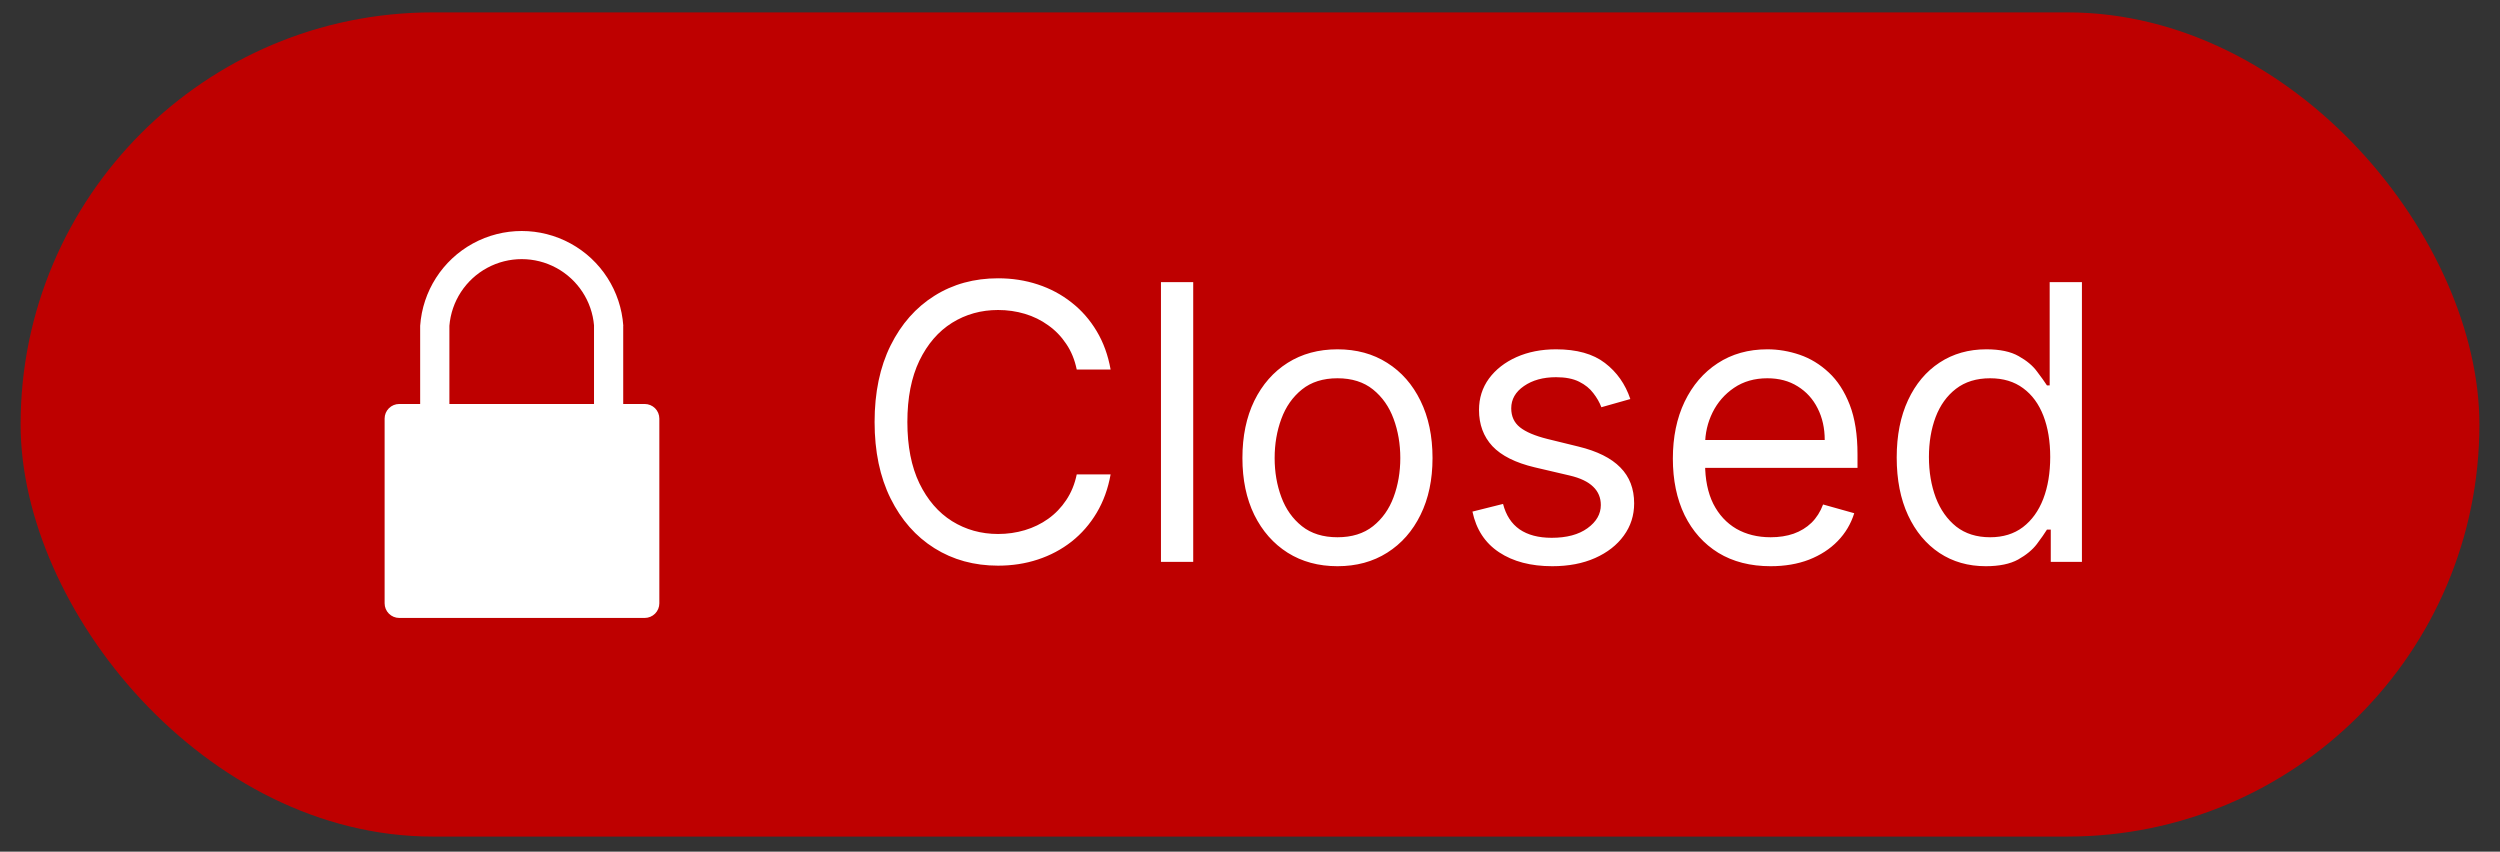
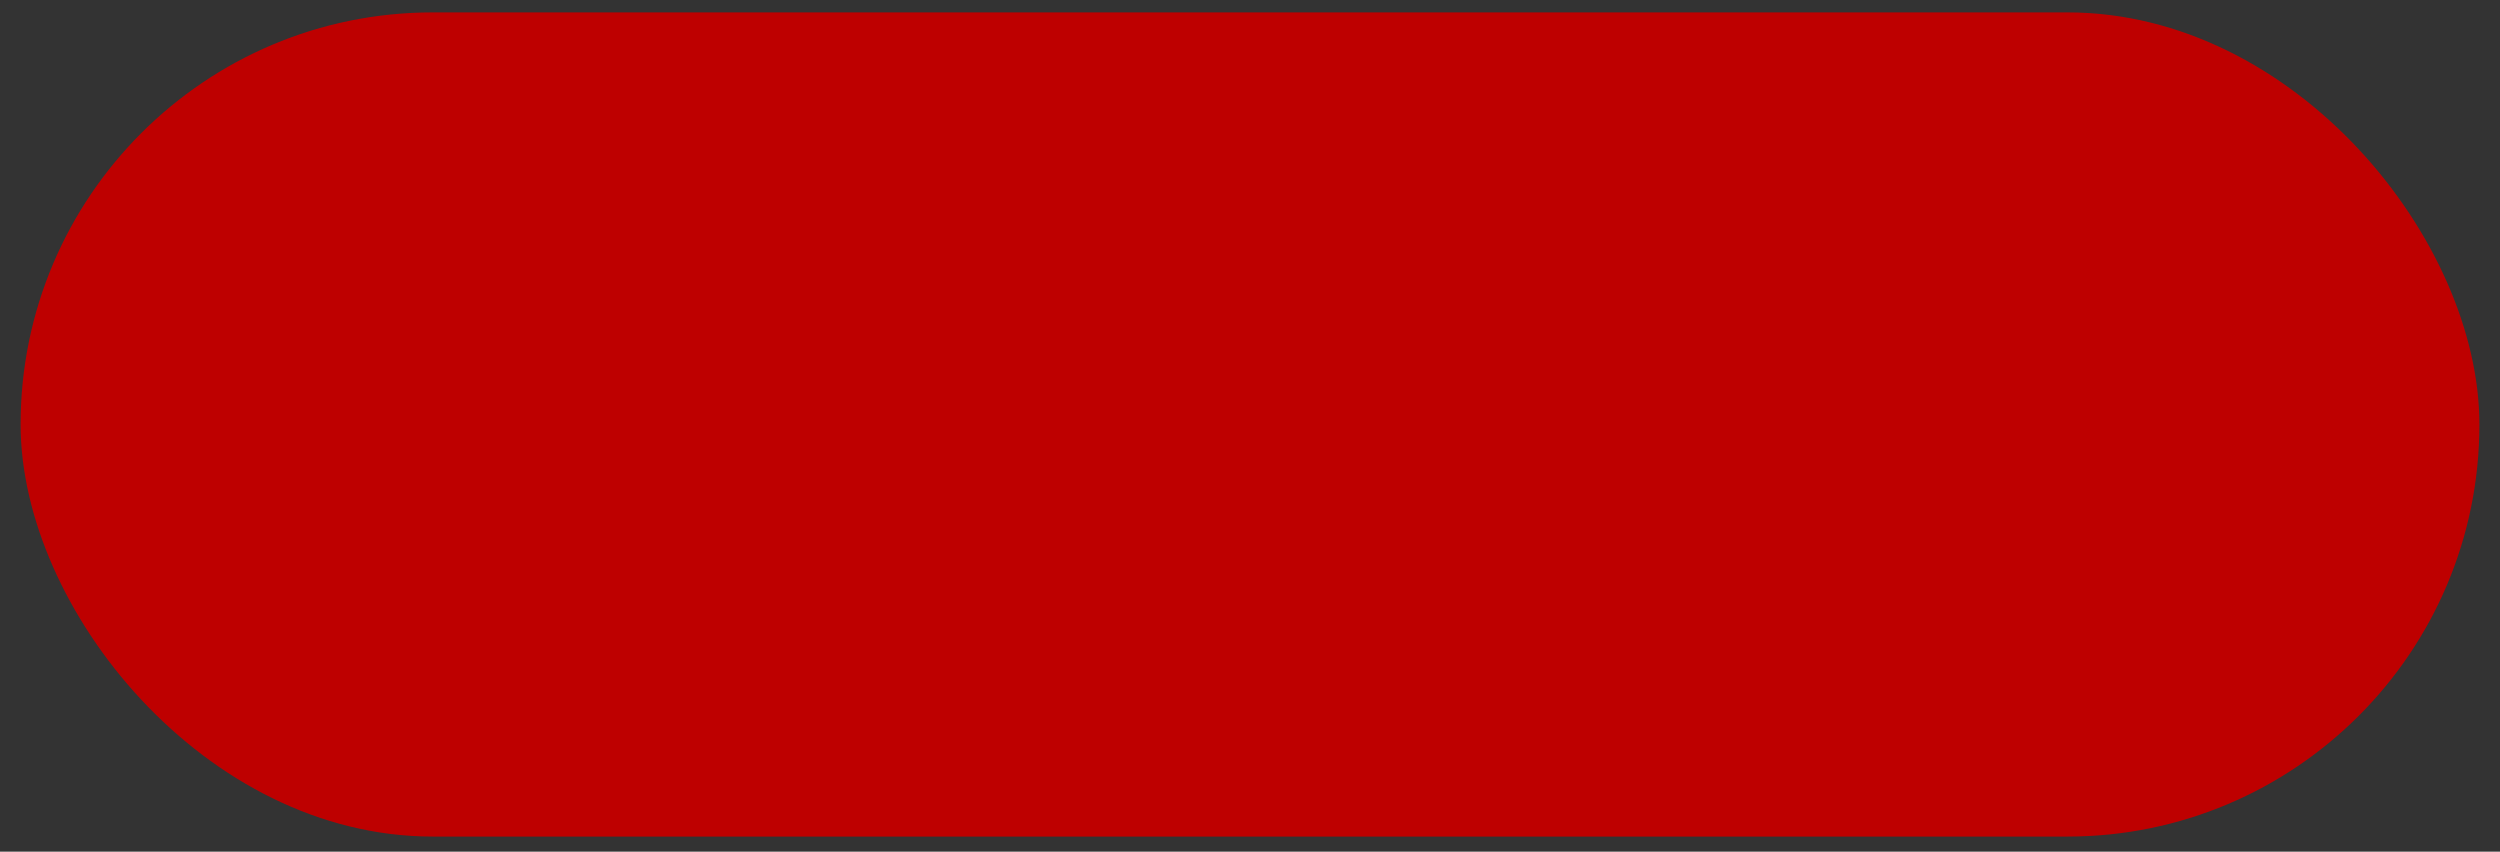
<svg xmlns="http://www.w3.org/2000/svg" width="91" height="31" viewBox="0 0 91 31" fill="none">
  <rect x="0" y="0" width="91" height="31" fill="#333333" stroke="none" />
  <rect x="0.75" y="0.451" width="89.5" height="30" rx="15" fill="#BE0000" />
-   <path d="M40.426 13.451H39.193C39.12 13.097 38.993 12.785 38.81 12.517C38.631 12.248 38.413 12.023 38.154 11.84C37.899 11.655 37.615 11.516 37.304 11.423C36.992 11.33 36.668 11.284 36.33 11.284C35.713 11.284 35.155 11.439 34.654 11.751C34.157 12.062 33.761 12.521 33.466 13.128C33.174 13.735 33.028 14.479 33.028 15.36C33.028 16.242 33.174 16.986 33.466 17.593C33.761 18.199 34.157 18.658 34.654 18.97C35.155 19.281 35.713 19.437 36.33 19.437C36.668 19.437 36.992 19.391 37.304 19.298C37.615 19.205 37.899 19.067 38.154 18.885C38.413 18.7 38.631 18.473 38.81 18.204C38.993 17.932 39.12 17.621 39.193 17.269H40.426C40.333 17.79 40.164 18.255 39.919 18.666C39.674 19.077 39.369 19.427 39.004 19.715C38.64 20 38.23 20.218 37.776 20.367C37.325 20.516 36.843 20.59 36.33 20.59C35.461 20.59 34.689 20.378 34.013 19.954C33.337 19.53 32.805 18.927 32.417 18.144C32.029 17.362 31.835 16.434 31.835 15.36C31.835 14.286 32.029 13.358 32.417 12.576C32.805 11.794 33.337 11.191 34.013 10.767C34.689 10.342 35.461 10.13 36.33 10.13C36.843 10.13 37.325 10.205 37.776 10.354C38.23 10.503 38.64 10.722 39.004 11.01C39.369 11.295 39.674 11.643 39.919 12.054C40.164 12.462 40.333 12.928 40.426 13.451ZM43.433 10.269V20.451H42.259V10.269H43.433ZM48.684 20.61C47.995 20.61 47.39 20.446 46.869 20.118C46.352 19.79 45.948 19.331 45.656 18.741C45.368 18.151 45.224 17.462 45.224 16.673C45.224 15.877 45.368 15.183 45.656 14.59C45.948 13.996 46.352 13.536 46.869 13.208C47.39 12.879 47.995 12.715 48.684 12.715C49.373 12.715 49.977 12.879 50.494 13.208C51.014 13.536 51.418 13.996 51.707 14.59C51.998 15.183 52.144 15.877 52.144 16.673C52.144 17.462 51.998 18.151 51.707 18.741C51.418 19.331 51.014 19.79 50.494 20.118C49.977 20.446 49.373 20.61 48.684 20.61ZM48.684 19.556C49.208 19.556 49.639 19.422 49.977 19.154C50.315 18.885 50.565 18.532 50.727 18.095C50.89 17.657 50.971 17.183 50.971 16.673C50.971 16.162 50.89 15.687 50.727 15.246C50.565 14.805 50.315 14.449 49.977 14.177C49.639 13.905 49.208 13.769 48.684 13.769C48.16 13.769 47.729 13.905 47.391 14.177C47.053 14.449 46.803 14.805 46.641 15.246C46.478 15.687 46.397 16.162 46.397 16.673C46.397 17.183 46.478 17.657 46.641 18.095C46.803 18.532 47.053 18.885 47.391 19.154C47.729 19.422 48.16 19.556 48.684 19.556ZM59.344 14.525L58.29 14.823C58.224 14.648 58.126 14.477 57.997 14.311C57.871 14.142 57.699 14.003 57.48 13.894C57.261 13.784 56.981 13.73 56.64 13.73C56.172 13.73 55.783 13.837 55.471 14.053C55.163 14.265 55.009 14.535 55.009 14.863C55.009 15.155 55.115 15.385 55.327 15.554C55.539 15.723 55.871 15.864 56.322 15.977L57.455 16.255C58.138 16.421 58.647 16.674 58.981 17.016C59.316 17.354 59.483 17.79 59.483 18.323C59.483 18.761 59.358 19.152 59.106 19.497C58.857 19.841 58.509 20.113 58.062 20.312C57.614 20.511 57.094 20.61 56.501 20.61C55.722 20.61 55.077 20.441 54.567 20.103C54.056 19.765 53.733 19.271 53.597 18.622L54.711 18.343C54.817 18.754 55.017 19.062 55.312 19.268C55.611 19.473 56 19.576 56.481 19.576C57.028 19.576 57.462 19.46 57.783 19.228C58.108 18.993 58.27 18.711 58.27 18.383C58.27 18.118 58.178 17.896 57.992 17.717C57.806 17.535 57.521 17.399 57.137 17.309L55.864 17.011C55.165 16.845 54.651 16.588 54.323 16.24C53.998 15.889 53.836 15.45 53.836 14.923C53.836 14.492 53.957 14.111 54.199 13.779C54.444 13.448 54.777 13.188 55.198 12.999C55.622 12.81 56.103 12.715 56.64 12.715C57.395 12.715 57.989 12.881 58.42 13.213C58.854 13.544 59.162 13.982 59.344 14.525ZM64.451 20.61C63.716 20.61 63.081 20.448 62.547 20.123C62.017 19.795 61.608 19.337 61.319 18.751C61.034 18.161 60.892 17.475 60.892 16.693C60.892 15.911 61.034 15.221 61.319 14.624C61.608 14.025 62.009 13.557 62.522 13.223C63.039 12.884 63.643 12.715 64.332 12.715C64.73 12.715 65.123 12.782 65.51 12.914C65.898 13.047 66.251 13.262 66.569 13.56C66.887 13.855 67.141 14.247 67.33 14.734C67.519 15.221 67.613 15.821 67.613 16.534V17.031H61.727V16.017H66.42C66.42 15.586 66.334 15.201 66.162 14.863C65.993 14.525 65.751 14.258 65.436 14.063C65.124 13.867 64.756 13.769 64.332 13.769C63.865 13.769 63.46 13.885 63.119 14.117C62.781 14.346 62.521 14.644 62.338 15.012C62.156 15.38 62.065 15.775 62.065 16.195V16.872C62.065 17.448 62.164 17.937 62.363 18.338C62.566 18.736 62.846 19.039 63.203 19.248C63.561 19.453 63.977 19.556 64.451 19.556C64.76 19.556 65.038 19.513 65.287 19.427C65.538 19.337 65.756 19.205 65.938 19.029C66.12 18.85 66.261 18.628 66.36 18.363L67.494 18.681C67.375 19.066 67.174 19.404 66.892 19.695C66.611 19.984 66.263 20.209 65.848 20.372C65.434 20.531 64.968 20.61 64.451 20.61ZM72.282 20.61C71.645 20.61 71.084 20.45 70.596 20.128C70.109 19.803 69.728 19.346 69.453 18.756C69.178 18.163 69.04 17.462 69.04 16.653C69.04 15.851 69.178 15.155 69.453 14.565C69.728 13.975 70.111 13.519 70.601 13.198C71.092 12.876 71.659 12.715 72.302 12.715C72.799 12.715 73.191 12.798 73.48 12.964C73.771 13.126 73.993 13.312 74.146 13.521C74.302 13.726 74.423 13.895 74.509 14.028H74.608V10.269H75.782V20.451H74.648V19.278H74.509C74.423 19.417 74.3 19.593 74.141 19.805C73.982 20.014 73.755 20.201 73.46 20.367C73.165 20.529 72.772 20.61 72.282 20.61ZM72.441 19.556C72.911 19.556 73.309 19.434 73.634 19.188C73.959 18.94 74.206 18.597 74.375 18.159C74.544 17.718 74.628 17.21 74.628 16.633C74.628 16.063 74.545 15.564 74.38 15.136C74.214 14.706 73.969 14.371 73.644 14.132C73.319 13.89 72.918 13.769 72.441 13.769C71.944 13.769 71.529 13.897 71.198 14.152C70.87 14.404 70.623 14.747 70.457 15.181C70.295 15.612 70.213 16.096 70.213 16.633C70.213 17.177 70.296 17.67 70.462 18.114C70.631 18.555 70.88 18.907 71.208 19.169C71.539 19.427 71.95 19.556 72.441 19.556Z" fill="white" />
-   <path fill-rule="evenodd" clip-rule="evenodd" d="M22.685 14.705H23.468C23.609 14.705 23.744 14.761 23.844 14.86C23.944 14.96 24 15.095 24 15.236V21.961C24 22.102 23.944 22.237 23.844 22.337C23.744 22.437 23.609 22.493 23.468 22.493H14.532C14.391 22.493 14.256 22.437 14.156 22.337C14.056 22.237 14 22.102 14 21.961V15.236C14 15.095 14.056 14.96 14.156 14.86C14.256 14.761 14.391 14.705 14.532 14.705H15.294V11.858C15.382 10.598 16.105 9.469 17.213 8.863C18.321 8.257 19.661 8.257 20.769 8.863C21.878 9.469 22.601 10.598 22.688 11.858H22.685V14.705ZM21.622 14.705V11.849H21.623C21.548 10.963 21.031 10.175 20.249 9.751C19.464 9.326 18.518 9.326 17.733 9.751C16.948 10.176 16.431 10.968 16.358 11.858V14.705H21.622Z" fill="white" />
</svg>